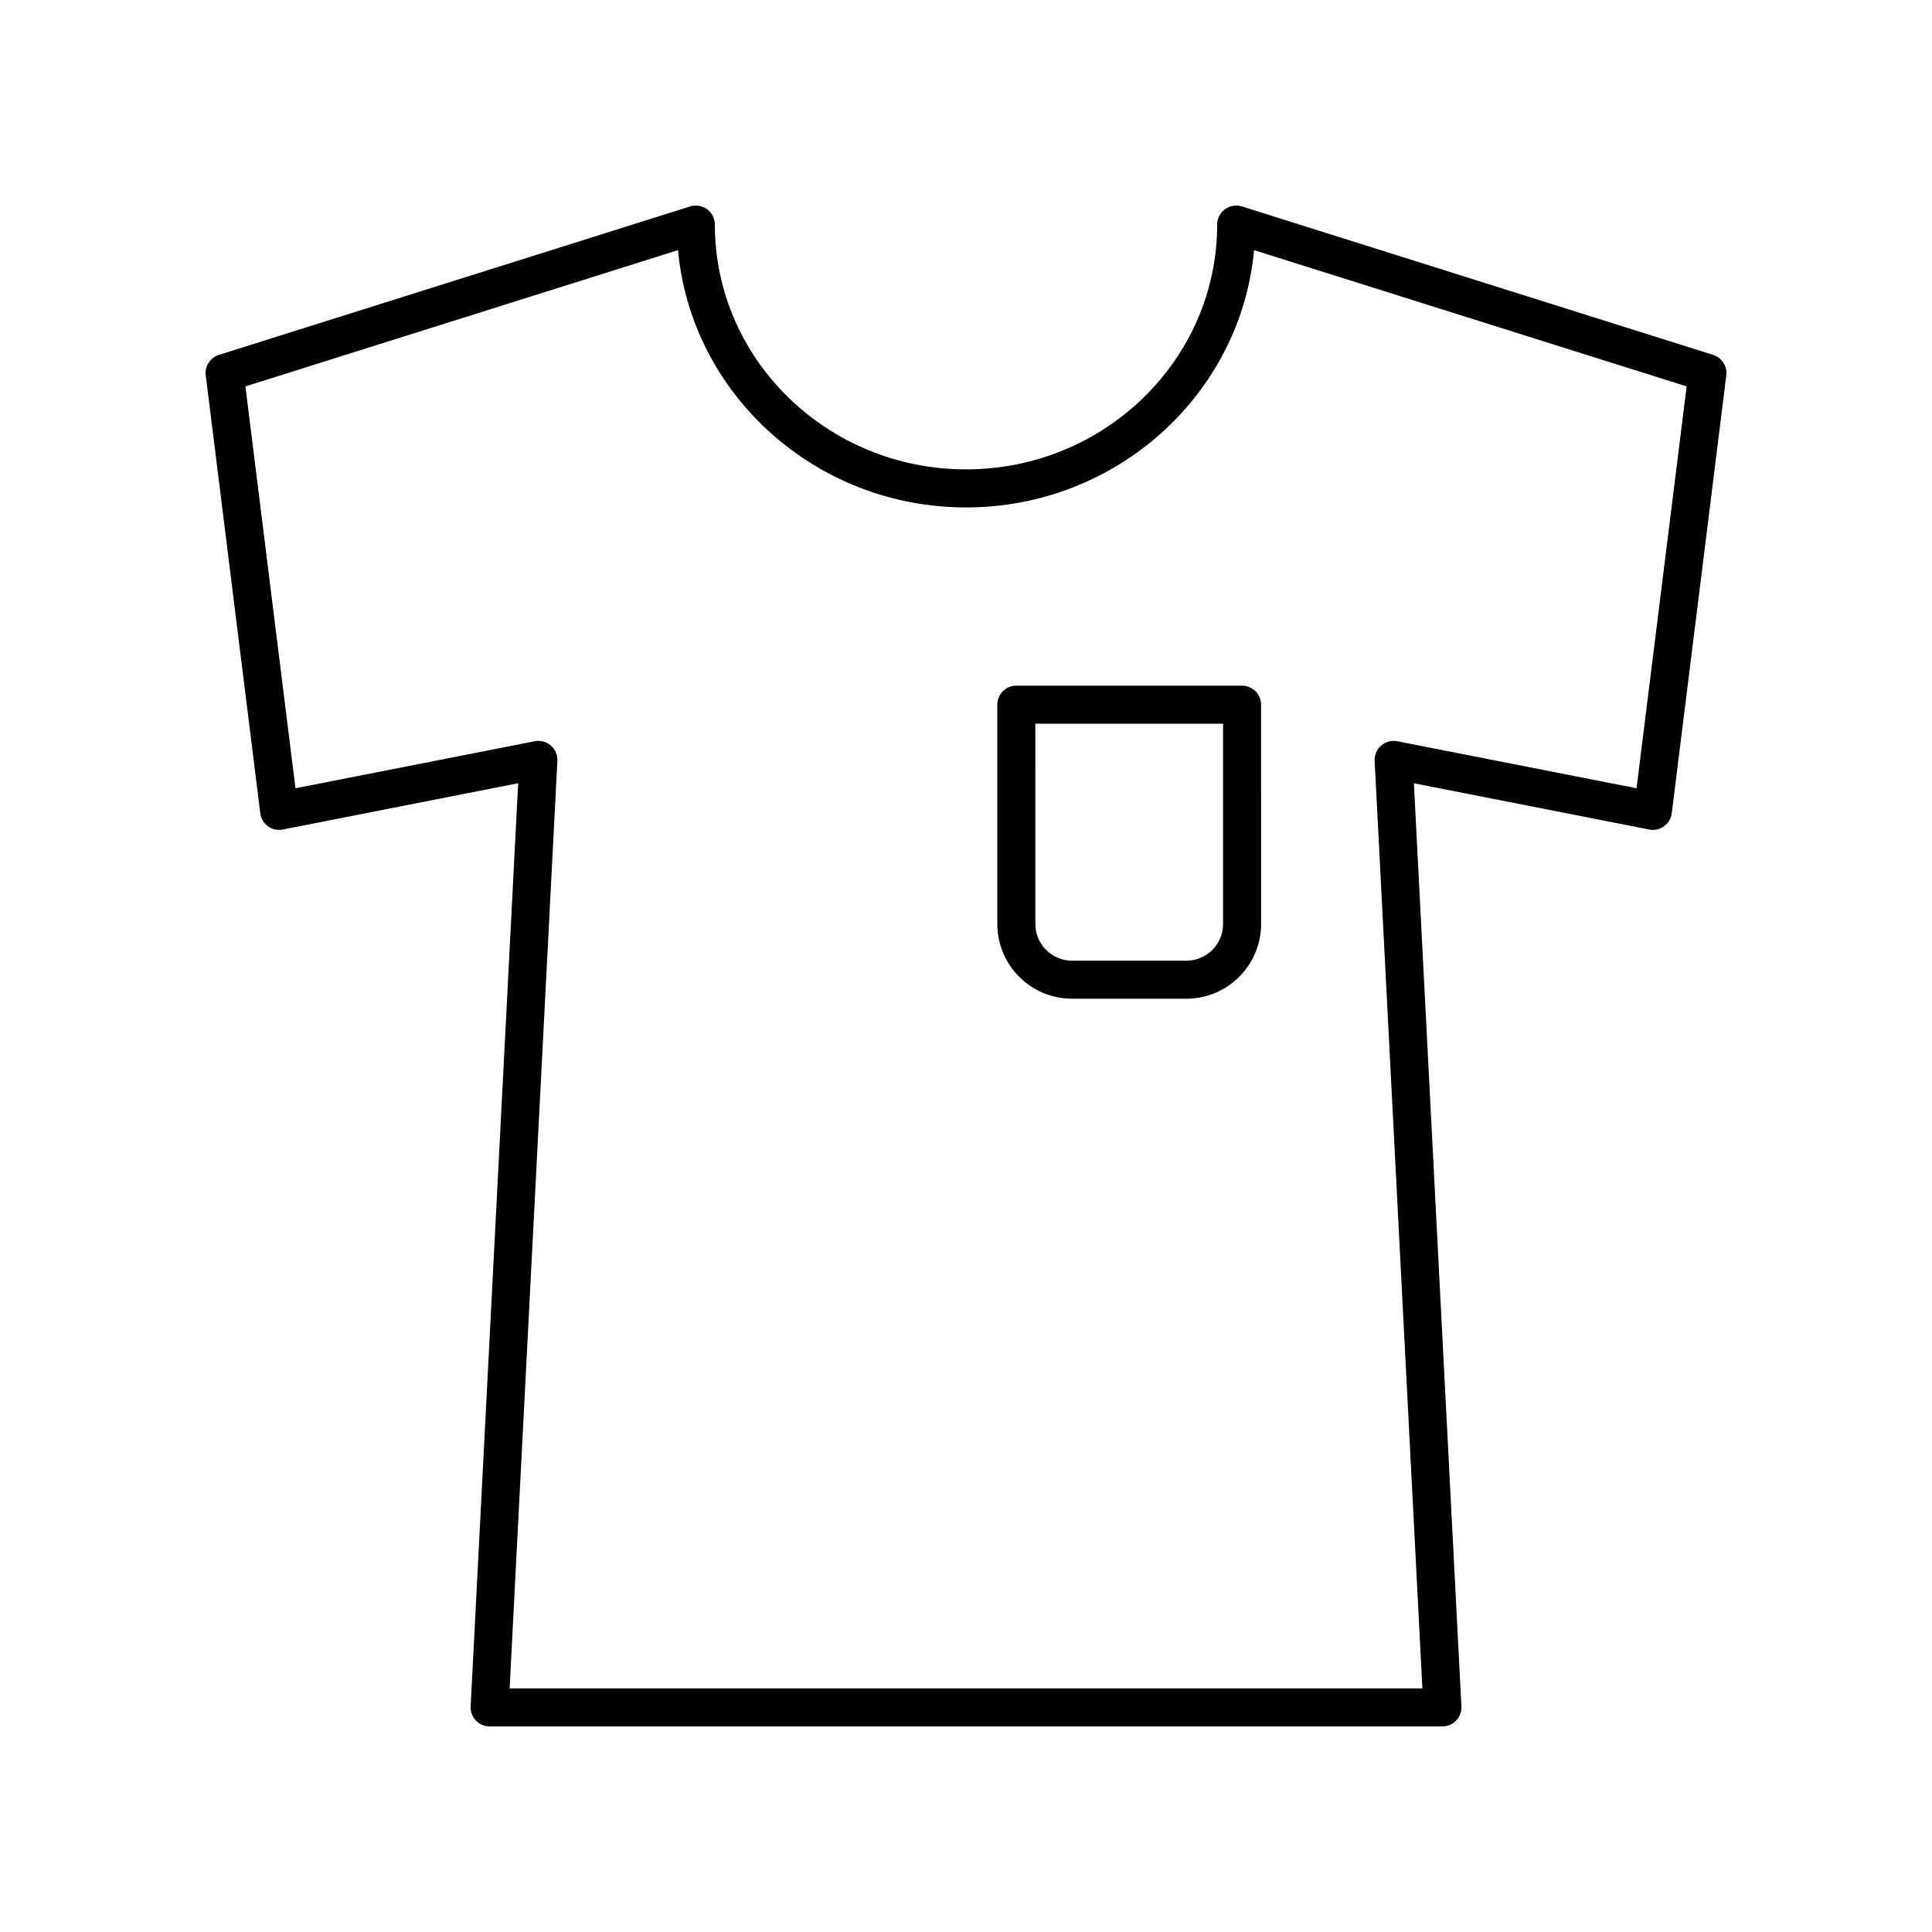
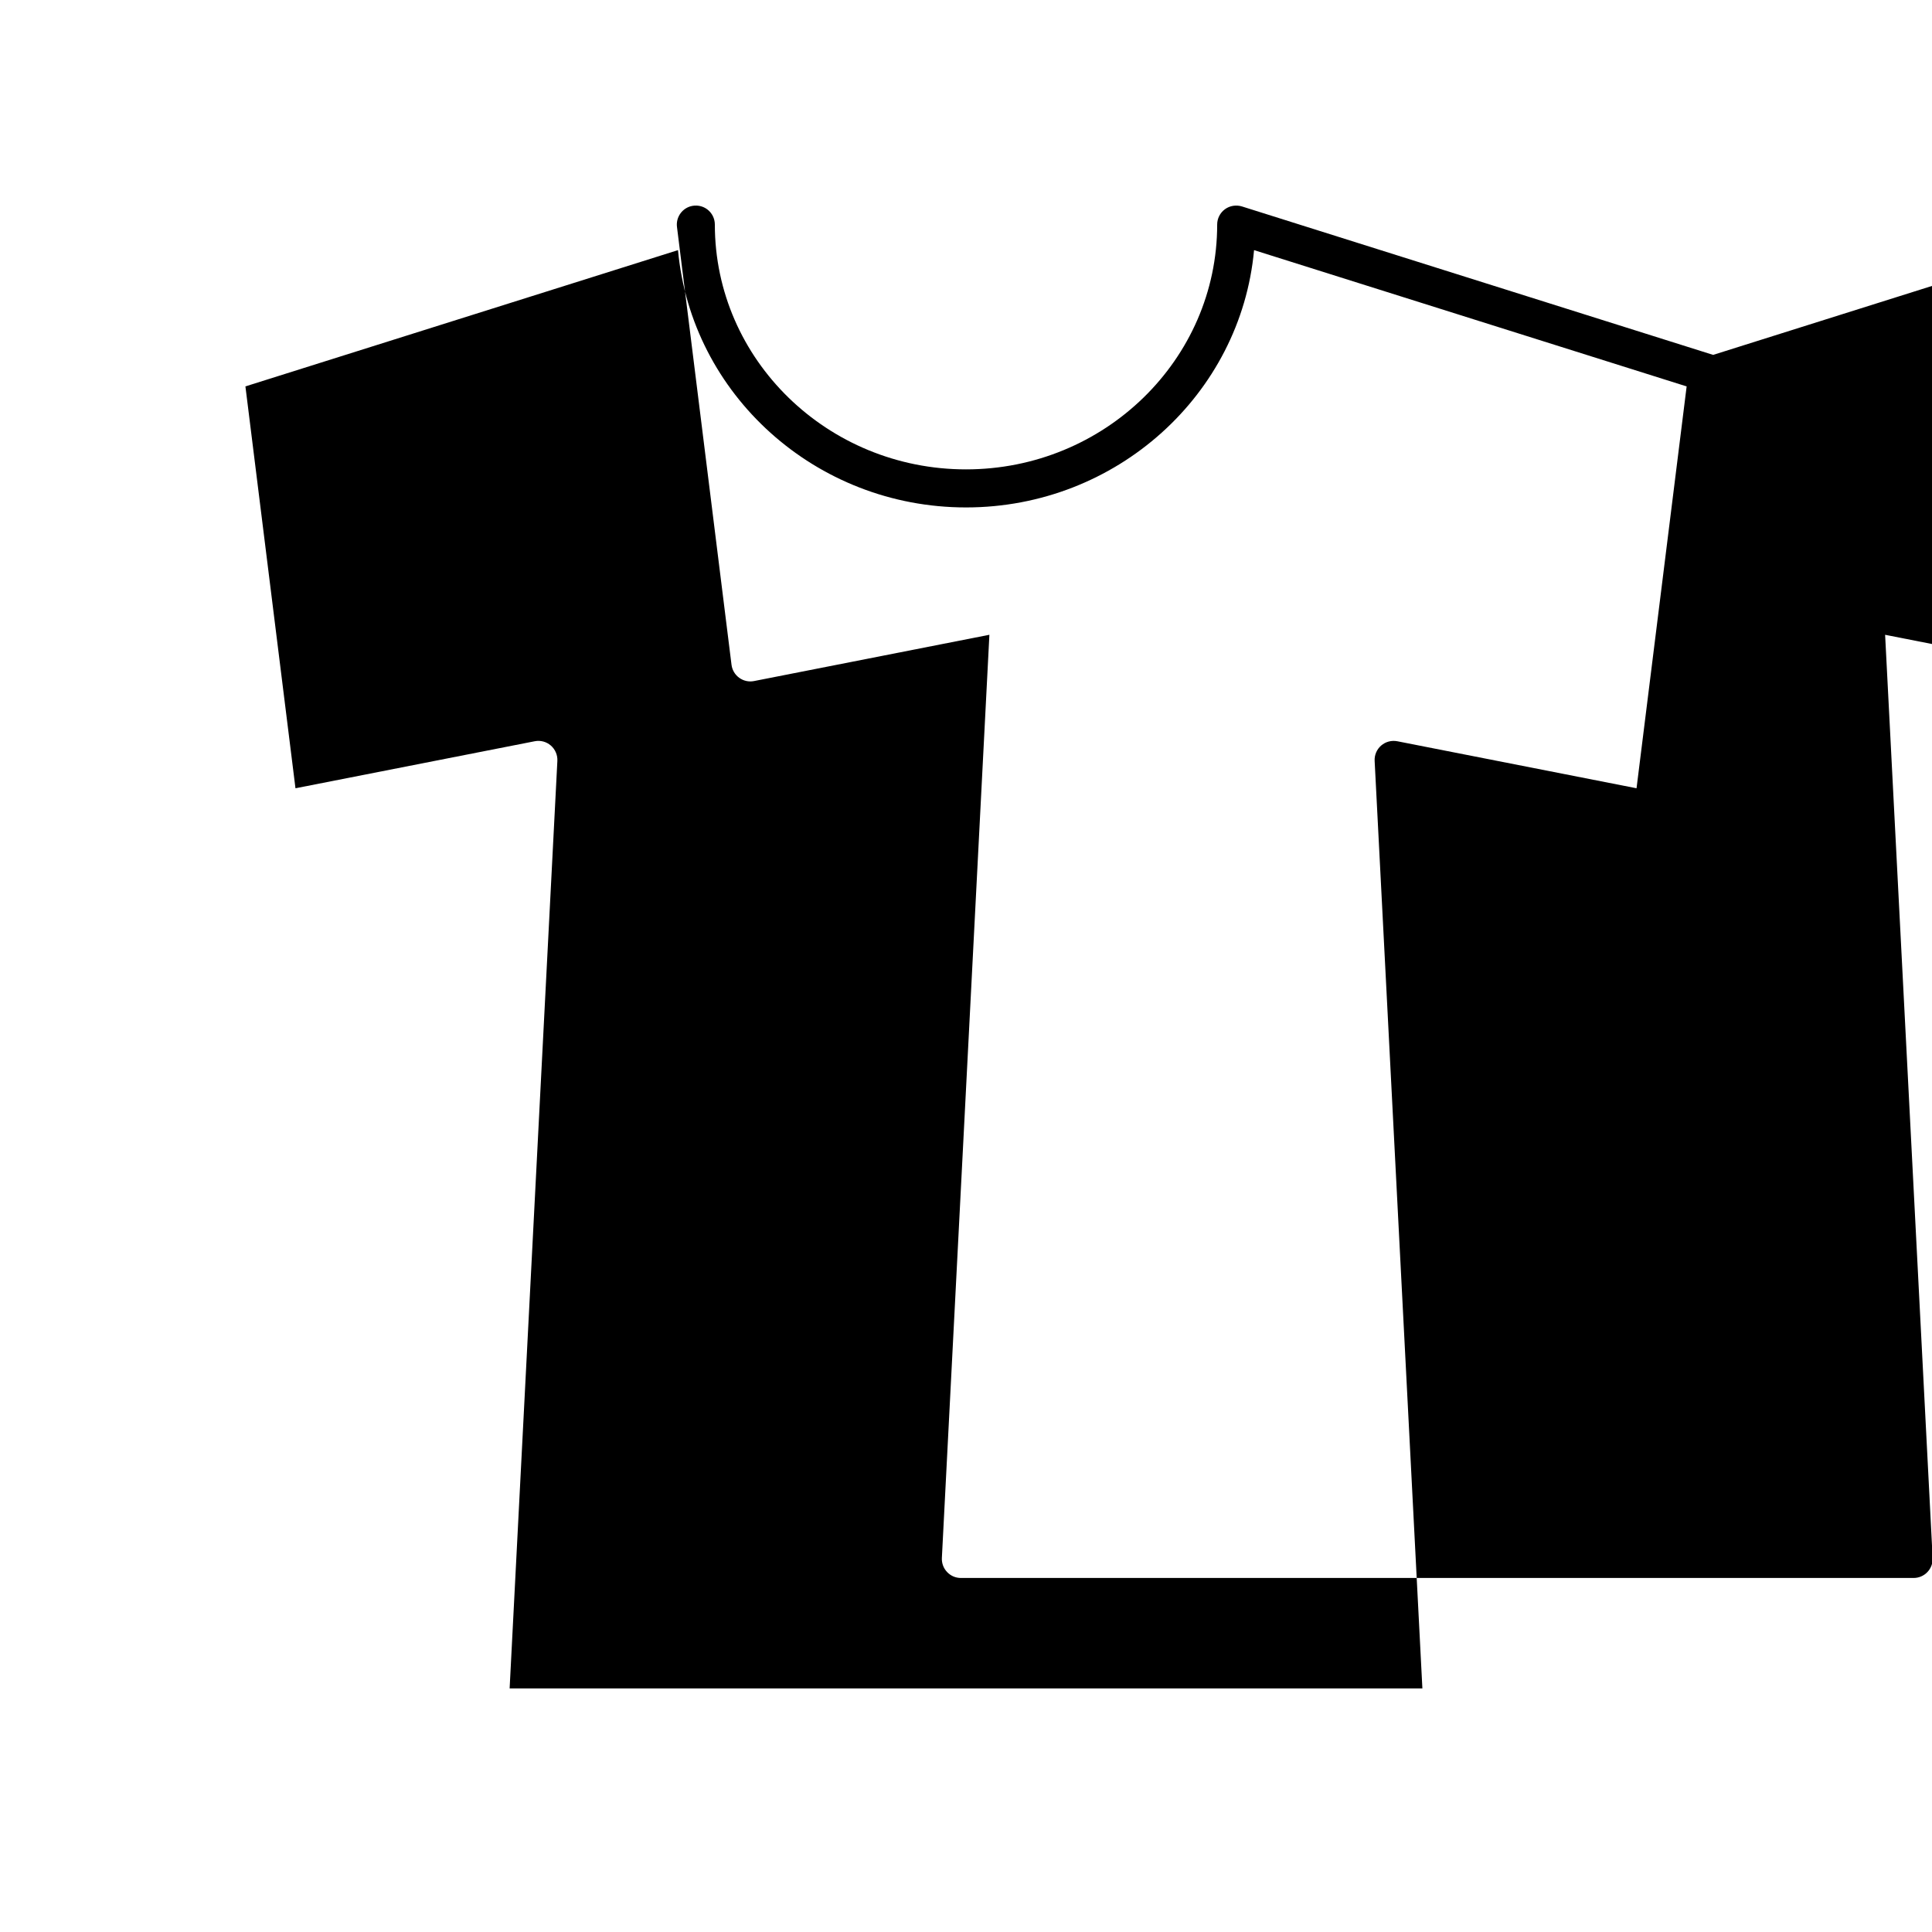
<svg xmlns="http://www.w3.org/2000/svg" fill="#000000" width="800px" height="800px" version="1.1" viewBox="144 144 512 512">
  <g>
-     <path d="m598 238.05-124.88-39.344c-1.531-0.461-3.203-0.203-4.496 0.742-1.297 0.949-2.059 2.461-2.059 4.062 0 35.773-29.859 64.879-66.562 64.879-36.703 0.004-66.562-29.105-66.562-64.879 0-1.605-0.762-3.113-2.055-4.062-1.293-0.949-2.961-1.211-4.496-0.742l-124.88 39.344c-2.316 0.734-3.785 3.016-3.484 5.434l14.453 116.03c0.172 1.383 0.914 2.637 2.047 3.457 1.133 0.82 2.547 1.141 3.926 0.859l62.367-12.262-12.594 244.65c-0.07 1.383 0.43 2.731 1.383 3.731 0.945 1.008 2.262 1.574 3.644 1.574h252.5c1.383 0 2.699-0.566 3.652-1.57 0.953-1 1.453-2.348 1.383-3.731l-12.594-244.65 62.363 12.262c1.379 0.266 2.793-0.043 3.926-0.859 1.133-0.82 1.875-2.078 2.047-3.457l14.453-116.03c0.301-2.422-1.164-4.703-3.481-5.438zm-20.301 114.85-63.398-12.461c-1.52-0.289-3.102 0.117-4.277 1.137-1.172 1.02-1.812 2.519-1.73 4.07l12.652 245.8h-241.89l12.652-245.8c0.078-1.551-0.562-3.051-1.73-4.07-1.176-1.023-2.754-1.438-4.277-1.137l-63.398 12.461-13.266-106.5 114.64-36.113c3.516 38.172 36.406 68.188 76.332 68.188s72.816-30.016 76.328-68.188l114.64 36.117z" />
-     <path d="m413.34 325.71c-2.785 0-5.039 2.254-5.039 5.039v58.129c0 10.914 8.875 19.789 19.789 19.789h30.324c10.914 0 19.789-8.875 19.789-19.789l-0.004-58.129c0-2.785-2.254-5.039-5.039-5.039zm54.785 63.168c0 5.352-4.359 9.711-9.711 9.711h-30.32c-5.352 0-9.711-4.359-9.711-9.711l-0.004-53.09h49.746z" />
+     <path d="m598 238.05-124.88-39.344c-1.531-0.461-3.203-0.203-4.496 0.742-1.297 0.949-2.059 2.461-2.059 4.062 0 35.773-29.859 64.879-66.562 64.879-36.703 0.004-66.562-29.105-66.562-64.879 0-1.605-0.762-3.113-2.055-4.062-1.293-0.949-2.961-1.211-4.496-0.742c-2.316 0.734-3.785 3.016-3.484 5.434l14.453 116.03c0.172 1.383 0.914 2.637 2.047 3.457 1.133 0.82 2.547 1.141 3.926 0.859l62.367-12.262-12.594 244.65c-0.07 1.383 0.43 2.731 1.383 3.731 0.945 1.008 2.262 1.574 3.644 1.574h252.5c1.383 0 2.699-0.566 3.652-1.57 0.953-1 1.453-2.348 1.383-3.731l-12.594-244.65 62.363 12.262c1.379 0.266 2.793-0.043 3.926-0.859 1.133-0.82 1.875-2.078 2.047-3.457l14.453-116.03c0.301-2.422-1.164-4.703-3.481-5.438zm-20.301 114.85-63.398-12.461c-1.52-0.289-3.102 0.117-4.277 1.137-1.172 1.02-1.812 2.519-1.73 4.07l12.652 245.8h-241.89l12.652-245.8c0.078-1.551-0.562-3.051-1.73-4.07-1.176-1.023-2.754-1.438-4.277-1.137l-63.398 12.461-13.266-106.5 114.64-36.113c3.516 38.172 36.406 68.188 76.332 68.188s72.816-30.016 76.328-68.188l114.64 36.117z" />
  </g>
</svg>